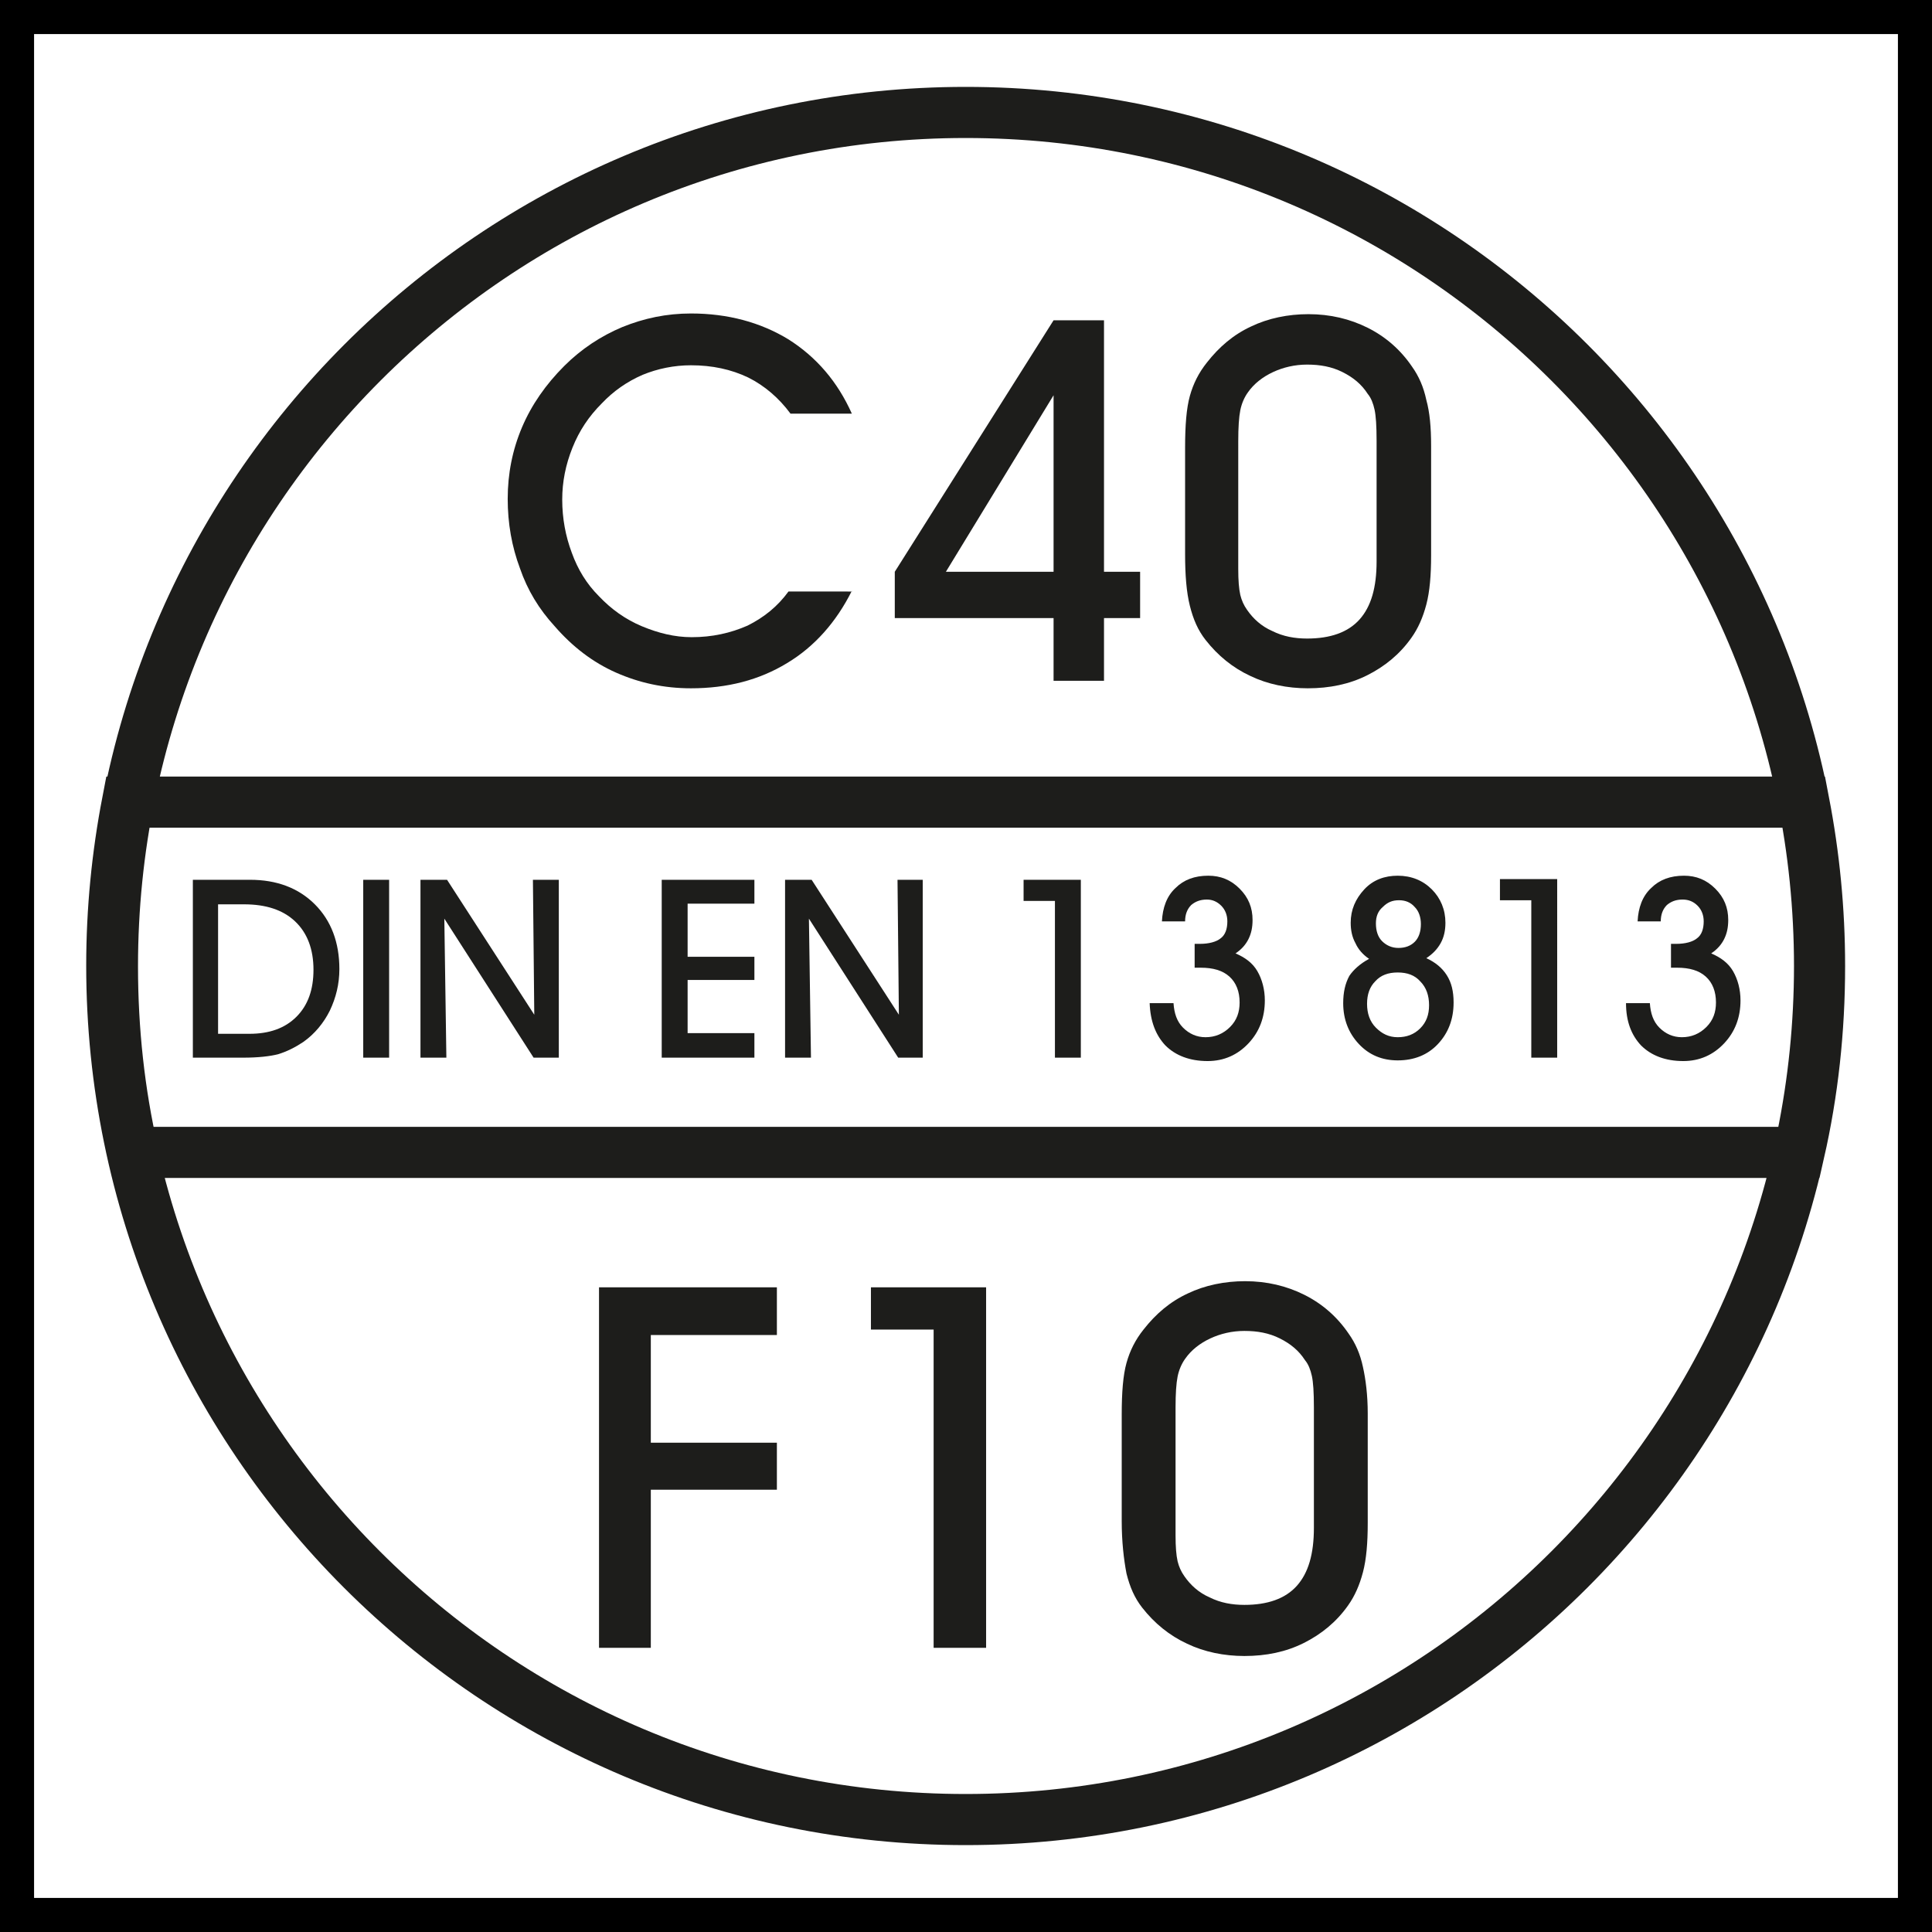
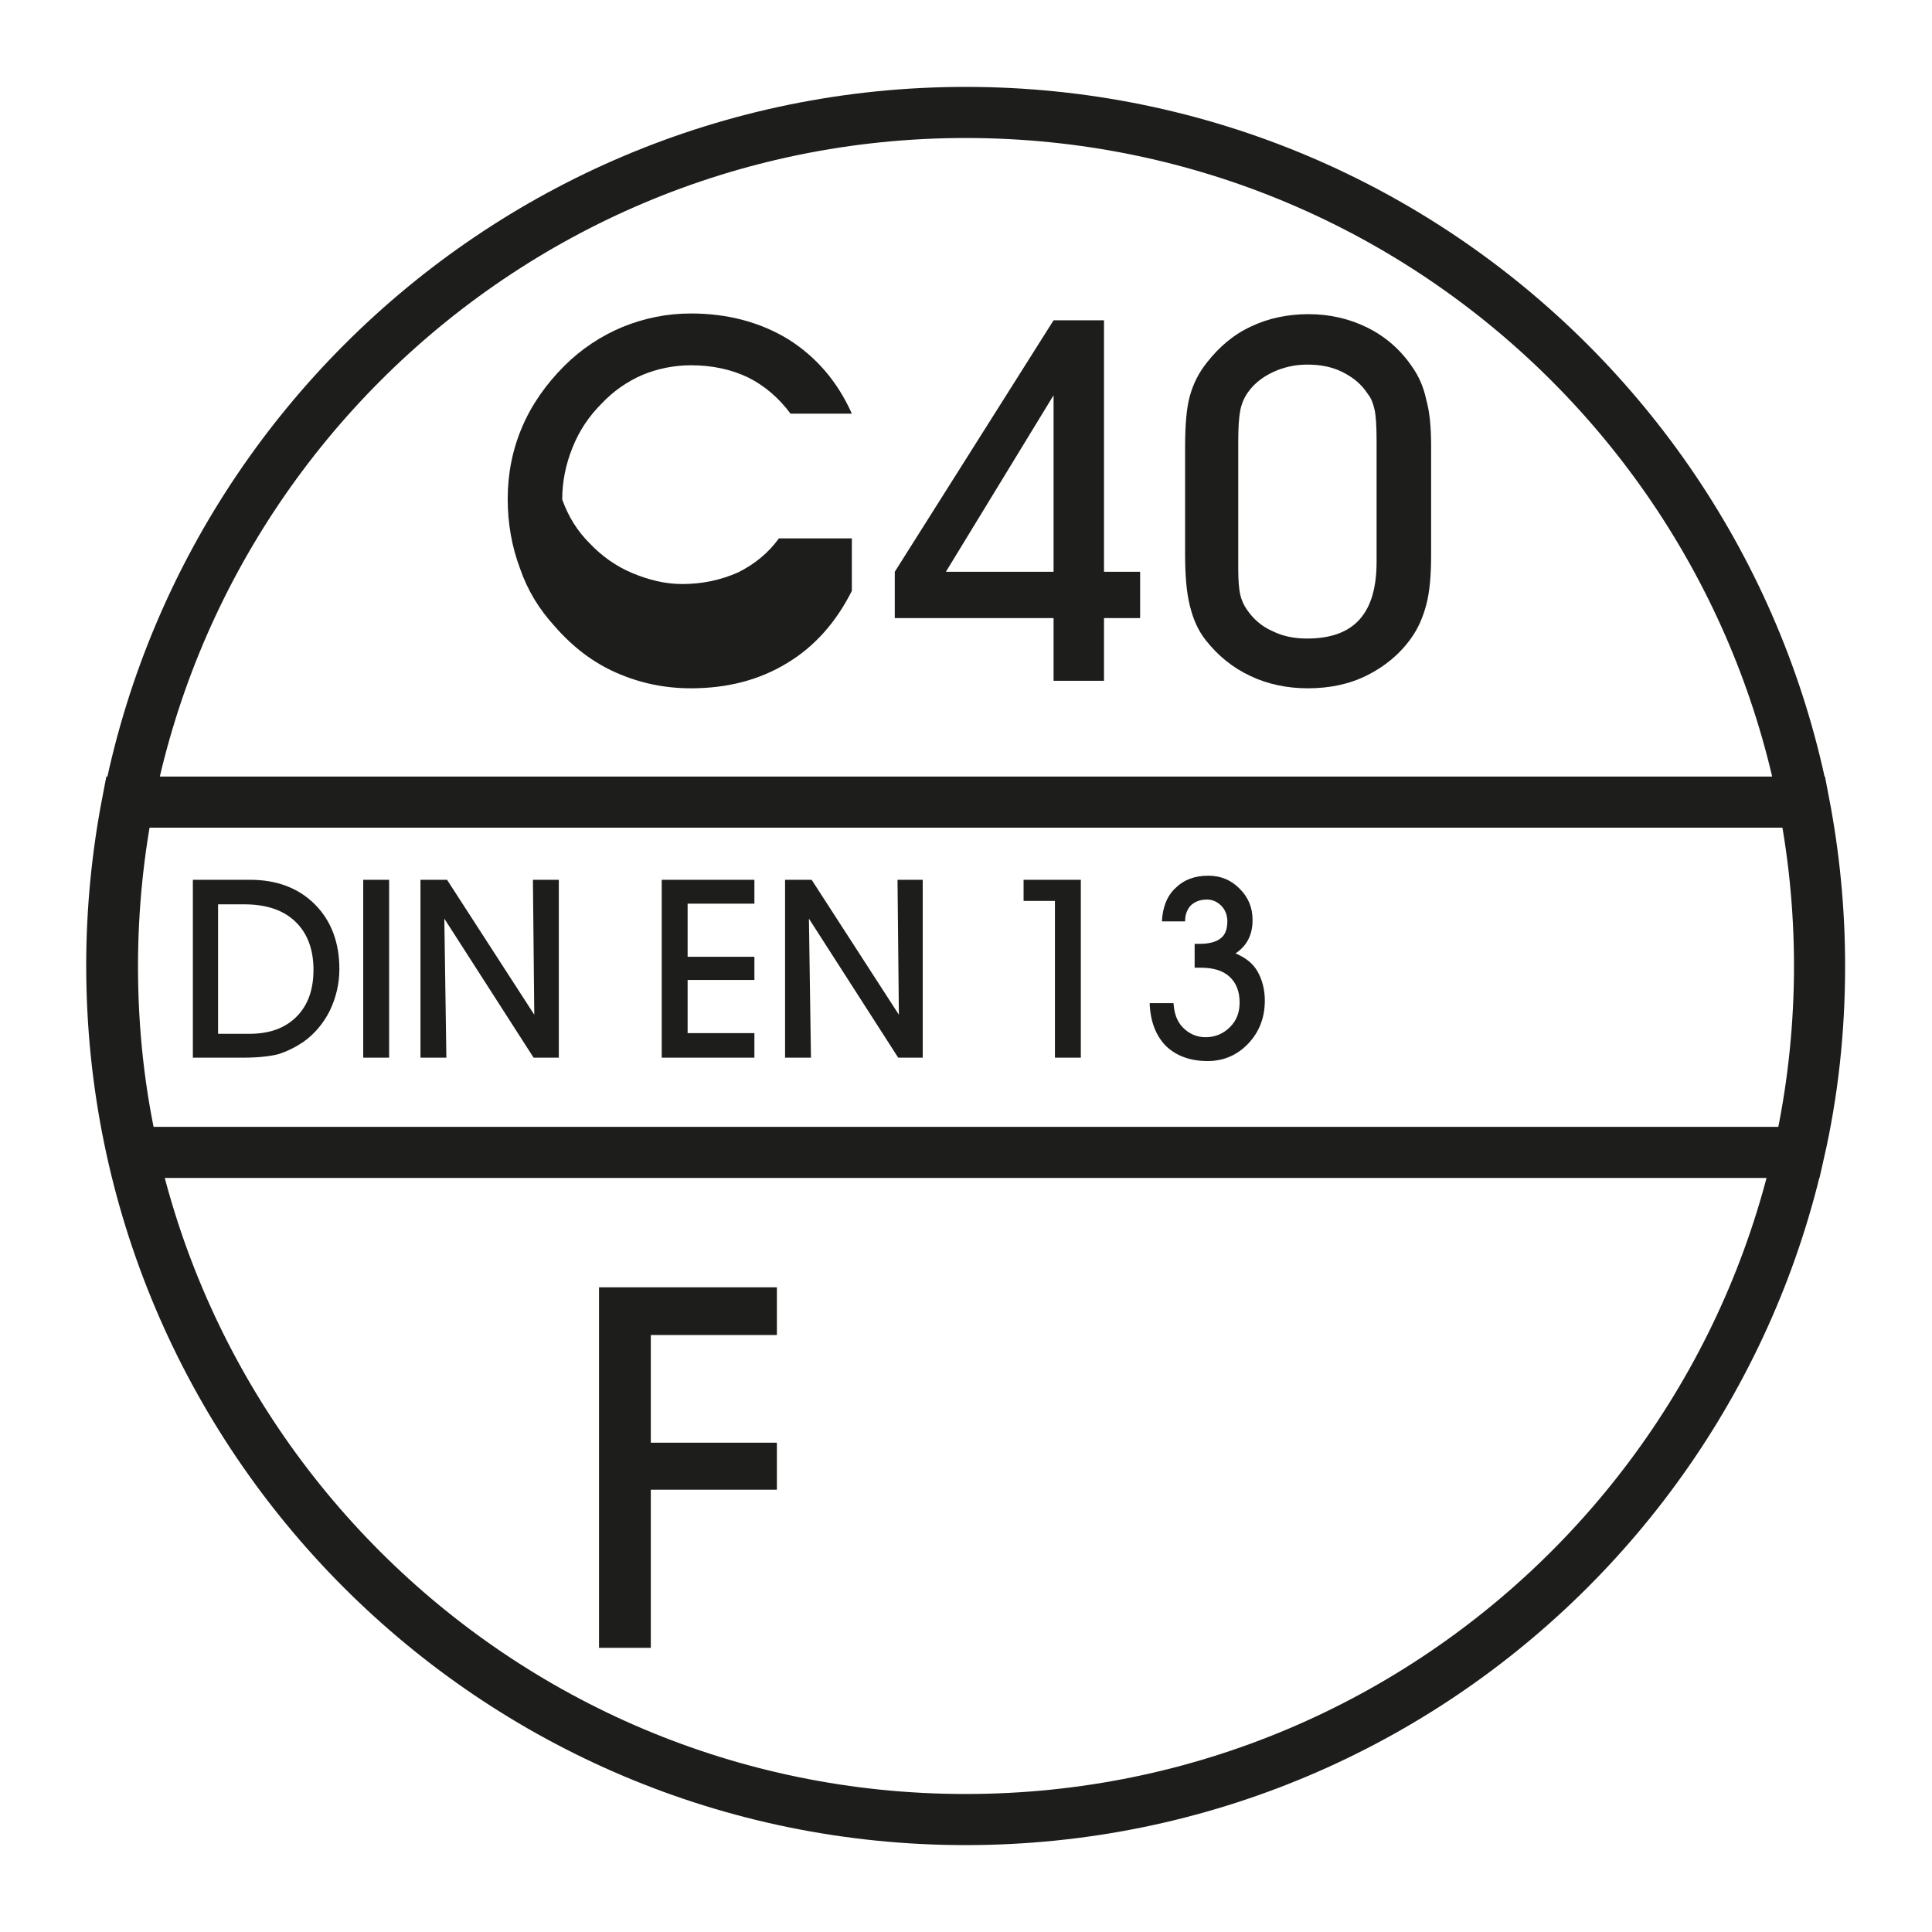
<svg xmlns="http://www.w3.org/2000/svg" version="1.1" id="Ebene_1" x="0px" y="0px" viewBox="0 0 28.35 28.35" style="enable-background:new 0 0 28.35 28.35;" xml:space="preserve">
  <style type="text/css">
	.st0{fill:none;stroke:#000000;stroke-miterlimit:10;}
	.st1{fill:none;stroke:#1D1D1B;stroke-width:0.75;stroke-miterlimit:2.613;}
	.st2{fill:#1D1D1B;}
</style>
-   <rect y="0" class="st0" width="28.35" height="28.35" />
  <g>
    <path class="st1" d="M26.47,11.77c0.15,0.78,0.23,1.58,0.23,2.4c0,6.92-5.61,12.53-12.53,12.53c-6.92,0-12.53-5.61-12.53-12.53   c0-0.82,0.08-1.62,0.23-2.4H26.47L26.47,11.77z M14.17,1.65c6.92,0,12.53,5.61,12.53,12.53c0,0.94-0.1,1.85-0.3,2.73H1.95   c-0.2-0.88-0.3-1.79-0.3-2.73C1.65,7.26,7.26,1.65,14.17,1.65L14.17,1.65z" />
-     <path class="st2" d="M23.86,14.72h0.35c0.01,0.15,0.05,0.27,0.14,0.36c0.09,0.09,0.2,0.14,0.33,0.14c0.14,0,0.26-0.05,0.36-0.15   c0.1-0.1,0.14-0.22,0.14-0.36c0-0.16-0.05-0.29-0.15-0.38c-0.1-0.09-0.24-0.13-0.42-0.13c-0.03,0-0.04,0-0.06,0   c-0.01,0-0.02,0-0.03,0v-0.35c0.01,0,0.02,0,0.03,0c0.01,0,0.03,0,0.05,0c0.13,0,0.24-0.03,0.3-0.08c0.07-0.05,0.1-0.14,0.1-0.25   c0-0.09-0.03-0.17-0.09-0.23c-0.06-0.06-0.13-0.09-0.22-0.09c-0.1,0-0.17,0.03-0.23,0.08c-0.06,0.06-0.09,0.14-0.09,0.24h-0.34   c0.01-0.2,0.07-0.37,0.2-0.49c0.12-0.12,0.28-0.18,0.48-0.18c0.18,0,0.33,0.06,0.46,0.19c0.13,0.13,0.19,0.28,0.19,0.46   c0,0.11-0.02,0.2-0.06,0.28c-0.04,0.08-0.1,0.15-0.19,0.21c0.14,0.06,0.25,0.14,0.32,0.26c0.07,0.12,0.11,0.27,0.11,0.43   c0,0.25-0.08,0.46-0.24,0.63c-0.16,0.17-0.36,0.26-0.6,0.26c-0.26,0-0.47-0.08-0.62-0.23C23.94,15.19,23.86,14.99,23.86,14.72   L23.86,14.72z M22.85,15.52h-0.38v-2.31h-0.46v-0.31h0.84V15.52L22.85,15.52z M20.09,14.07c-0.09-0.06-0.16-0.14-0.2-0.23   c-0.05-0.09-0.07-0.19-0.07-0.3c0-0.19,0.07-0.35,0.2-0.49c0.13-0.14,0.3-0.2,0.49-0.2c0.2,0,0.37,0.07,0.5,0.2   c0.13,0.13,0.2,0.3,0.2,0.49c0,0.11-0.02,0.21-0.07,0.3c-0.05,0.09-0.12,0.16-0.21,0.22c0.13,0.06,0.23,0.14,0.3,0.25   c0.07,0.11,0.1,0.24,0.1,0.4c0,0.25-0.08,0.45-0.23,0.61c-0.15,0.16-0.35,0.24-0.59,0.24c-0.23,0-0.42-0.08-0.57-0.24   c-0.15-0.16-0.23-0.36-0.23-0.6c0-0.16,0.03-0.29,0.09-0.4C19.86,14.23,19.96,14.14,20.09,14.07L20.09,14.07z M20.19,13.55   c0,0.11,0.03,0.2,0.09,0.26c0.06,0.06,0.14,0.1,0.24,0.1c0.1,0,0.18-0.03,0.24-0.09c0.06-0.06,0.09-0.15,0.09-0.26   c0-0.1-0.03-0.19-0.09-0.25c-0.06-0.07-0.14-0.1-0.23-0.1c-0.1,0-0.17,0.03-0.24,0.1C20.22,13.37,20.19,13.45,20.19,13.55   L20.19,13.55z M20.06,14.73c0,0.14,0.04,0.26,0.13,0.35c0.09,0.09,0.19,0.14,0.32,0.14c0.13,0,0.24-0.04,0.33-0.13   c0.09-0.09,0.13-0.2,0.13-0.34c0-0.14-0.04-0.26-0.13-0.35c-0.08-0.09-0.19-0.13-0.33-0.13c-0.14,0-0.25,0.04-0.33,0.13   C20.1,14.48,20.06,14.59,20.06,14.73L20.06,14.73z" />
    <path class="st2" d="M16.87,14.72h0.35c0.01,0.15,0.05,0.27,0.14,0.36c0.09,0.09,0.2,0.14,0.33,0.14c0.14,0,0.26-0.05,0.36-0.15   c0.1-0.1,0.14-0.22,0.14-0.36c0-0.16-0.05-0.29-0.15-0.38c-0.1-0.09-0.24-0.13-0.42-0.13c-0.03,0-0.04,0-0.06,0   c-0.01,0-0.02,0-0.03,0v-0.35c0.01,0,0.02,0,0.03,0c0.01,0,0.03,0,0.05,0c0.13,0,0.24-0.03,0.3-0.08c0.07-0.05,0.1-0.14,0.1-0.25   c0-0.09-0.03-0.17-0.09-0.23c-0.06-0.06-0.13-0.09-0.21-0.09c-0.1,0-0.17,0.03-0.23,0.08c-0.06,0.06-0.09,0.14-0.09,0.24h-0.34   c0.01-0.2,0.07-0.37,0.2-0.49c0.12-0.12,0.28-0.18,0.48-0.18c0.18,0,0.33,0.06,0.46,0.19c0.13,0.13,0.19,0.28,0.19,0.46   c0,0.11-0.02,0.2-0.06,0.28c-0.04,0.08-0.1,0.15-0.19,0.21c0.14,0.06,0.25,0.14,0.32,0.26c0.07,0.12,0.11,0.27,0.11,0.43   c0,0.25-0.08,0.46-0.24,0.63c-0.16,0.17-0.36,0.26-0.6,0.26c-0.26,0-0.47-0.08-0.62-0.23C16.96,15.19,16.88,14.99,16.87,14.72   L16.87,14.72z" />
    <polygon class="st2" points="15.86,15.52 15.48,15.52 15.48,13.22 15.02,13.22 15.02,12.91 15.86,12.91 15.86,15.52  " />
    <path class="st2" d="M11.9,15.52h-0.38v-2.61h0.39l1.28,1.98l-0.02-1.98h0.37v2.61h-0.36l-1.31-2.04L11.9,15.52L11.9,15.52z    M11.06,15.52H9.71v-2.61h1.36v0.35h-0.98v0.78h0.98v0.34h-0.98v0.78h0.98V15.52L11.06,15.52z M6.55,15.52H6.17v-2.61h0.39   l1.28,1.98l-0.02-1.98H8.2v2.61H7.83l-1.31-2.04L6.55,15.52L6.55,15.52z M5.71,15.52H5.33v-2.61h0.38V15.52L5.71,15.52z    M3.57,15.52H2.83v-2.61h0.84c0.39,0,0.71,0.12,0.95,0.36c0.24,0.24,0.36,0.56,0.36,0.95c0,0.22-0.05,0.42-0.14,0.61   c-0.09,0.18-0.22,0.34-0.39,0.46c-0.12,0.08-0.24,0.14-0.37,0.18C3.96,15.5,3.79,15.52,3.57,15.52L3.57,15.52z M3.2,15.17h0.46   c0.29,0,0.52-0.08,0.69-0.25c0.17-0.17,0.25-0.4,0.25-0.69c0-0.3-0.09-0.54-0.27-0.71c-0.18-0.17-0.43-0.25-0.75-0.25H3.2V15.17   L3.2,15.17z" />
-     <path class="st2" d="M12.5,8.67c-0.23,0.46-0.55,0.82-0.95,1.06c-0.41,0.25-0.88,0.37-1.41,0.37c-0.4,0-0.76-0.08-1.1-0.23   C8.7,9.72,8.4,9.49,8.14,9.19c-0.23-0.25-0.4-0.53-0.51-0.85C7.51,8.02,7.45,7.68,7.45,7.32c0-0.37,0.07-0.72,0.21-1.05   c0.14-0.33,0.35-0.63,0.62-0.9C8.53,5.12,8.82,4.93,9.13,4.8C9.45,4.67,9.78,4.6,10.14,4.6c0.54,0,1.02,0.13,1.43,0.38   c0.41,0.26,0.72,0.62,0.93,1.09h-0.9c-0.17-0.23-0.38-0.41-0.62-0.53c-0.25-0.12-0.53-0.18-0.84-0.18c-0.25,0-0.49,0.05-0.71,0.14   C9.2,5.6,9,5.74,8.83,5.92C8.64,6.11,8.5,6.32,8.4,6.57c-0.1,0.25-0.15,0.5-0.15,0.76c0,0.28,0.05,0.54,0.14,0.78   c0.09,0.25,0.22,0.46,0.4,0.64c0.18,0.19,0.39,0.34,0.63,0.44c0.24,0.1,0.48,0.16,0.73,0.16c0.3,0,0.57-0.06,0.82-0.17   c0.24-0.12,0.44-0.28,0.6-0.5H12.5L12.5,8.67z" />
+     <path class="st2" d="M12.5,8.67c-0.23,0.46-0.55,0.82-0.95,1.06c-0.41,0.25-0.88,0.37-1.41,0.37c-0.4,0-0.76-0.08-1.1-0.23   C8.7,9.72,8.4,9.49,8.14,9.19c-0.23-0.25-0.4-0.53-0.51-0.85C7.51,8.02,7.45,7.68,7.45,7.32c0-0.37,0.07-0.72,0.21-1.05   c0.14-0.33,0.35-0.63,0.62-0.9C8.53,5.12,8.82,4.93,9.13,4.8C9.45,4.67,9.78,4.6,10.14,4.6c0.54,0,1.02,0.13,1.43,0.38   c0.41,0.26,0.72,0.62,0.93,1.09h-0.9c-0.17-0.23-0.38-0.41-0.62-0.53c-0.25-0.12-0.53-0.18-0.84-0.18c-0.25,0-0.49,0.05-0.71,0.14   C9.2,5.6,9,5.74,8.83,5.92C8.64,6.11,8.5,6.32,8.4,6.57c-0.1,0.25-0.15,0.5-0.15,0.76c0.09,0.25,0.22,0.46,0.4,0.64c0.18,0.19,0.39,0.34,0.63,0.44c0.24,0.1,0.48,0.16,0.73,0.16c0.3,0,0.57-0.06,0.82-0.17   c0.24-0.12,0.44-0.28,0.6-0.5H12.5L12.5,8.67z" />
    <path class="st2" d="M16.2,9.99h-0.74V9.07h-2.33V8.39l2.33-3.69h0.74v3.69h0.53v0.68H16.2V9.99L16.2,9.99z M15.46,8.39V5.8   l-1.58,2.59H15.46L15.46,8.39z" />
    <path class="st2" d="M17.39,8.13V6.57c0-0.33,0.02-0.58,0.07-0.76c0.05-0.18,0.13-0.34,0.25-0.49c0.18-0.23,0.39-0.41,0.65-0.53   c0.25-0.12,0.54-0.18,0.84-0.18c0.32,0,0.61,0.07,0.87,0.2c0.26,0.13,0.48,0.32,0.65,0.57c0.1,0.14,0.17,0.3,0.21,0.49   C20.98,6.05,21,6.27,21,6.54v1.61c0,0.29-0.02,0.53-0.07,0.72c-0.05,0.19-0.12,0.35-0.22,0.49c-0.17,0.24-0.39,0.42-0.65,0.55   c-0.26,0.13-0.55,0.19-0.87,0.19c-0.3,0-0.59-0.06-0.84-0.18c-0.26-0.12-0.48-0.3-0.66-0.53c-0.11-0.14-0.18-0.3-0.23-0.5   C17.41,8.69,17.39,8.44,17.39,8.13L17.39,8.13z M18.17,8.27v0.08c0,0.17,0.01,0.29,0.03,0.38c0.02,0.08,0.05,0.15,0.1,0.22   c0.09,0.13,0.21,0.24,0.37,0.31c0.16,0.08,0.33,0.11,0.51,0.11c0.34,0,0.6-0.09,0.77-0.28c0.17-0.19,0.25-0.47,0.25-0.85V6.47   c0-0.22-0.01-0.37-0.03-0.46c-0.02-0.09-0.05-0.17-0.1-0.23c-0.09-0.14-0.21-0.24-0.37-0.32c-0.16-0.08-0.33-0.11-0.52-0.11   c-0.18,0-0.35,0.04-0.5,0.11c-0.15,0.07-0.28,0.17-0.37,0.3c-0.05,0.07-0.09,0.16-0.11,0.26c-0.02,0.1-0.03,0.25-0.03,0.45V8.27   L18.17,8.27z" />
    <polygon class="st2" points="8.79,24.18 8.79,18.89 11.4,18.89 11.4,19.59 9.55,19.59 9.55,21.17 11.4,21.17 11.4,21.86    9.55,21.86 9.55,24.18 8.79,24.18  " />
-     <polygon class="st2" points="14.47,24.18 13.7,24.18 13.7,19.51 12.78,19.51 12.78,18.89 14.47,18.89 14.47,24.18  " />
-     <path class="st2" d="M16.46,22.32v-1.56c0-0.33,0.02-0.58,0.07-0.76c0.05-0.18,0.13-0.34,0.25-0.49c0.18-0.23,0.39-0.41,0.65-0.53   c0.25-0.12,0.54-0.18,0.84-0.18c0.32,0,0.61,0.07,0.87,0.2c0.26,0.13,0.48,0.32,0.65,0.57c0.1,0.14,0.17,0.3,0.21,0.49   c0.04,0.18,0.07,0.41,0.07,0.68v1.61c0,0.29-0.02,0.53-0.07,0.72c-0.05,0.19-0.12,0.35-0.22,0.49c-0.17,0.24-0.39,0.42-0.65,0.55   c-0.26,0.13-0.55,0.19-0.87,0.19c-0.3,0-0.59-0.06-0.84-0.18c-0.26-0.12-0.48-0.3-0.66-0.53c-0.11-0.14-0.18-0.3-0.23-0.5   C16.49,22.88,16.46,22.62,16.46,22.32L16.46,22.32z M17.25,22.45v0.08c0,0.17,0.01,0.29,0.03,0.38c0.02,0.08,0.05,0.15,0.1,0.22   c0.09,0.13,0.21,0.24,0.37,0.31c0.16,0.08,0.33,0.11,0.51,0.11c0.34,0,0.6-0.09,0.77-0.28c0.17-0.19,0.25-0.47,0.25-0.85v-1.77   c0-0.22-0.01-0.37-0.03-0.46c-0.02-0.09-0.05-0.17-0.1-0.23c-0.09-0.14-0.21-0.24-0.37-0.32c-0.16-0.08-0.33-0.11-0.52-0.11   c-0.18,0-0.35,0.04-0.5,0.11c-0.15,0.07-0.28,0.17-0.37,0.3c-0.05,0.07-0.09,0.16-0.11,0.26c-0.02,0.1-0.03,0.25-0.03,0.45V22.45   L17.25,22.45z" />
  </g>
</svg>